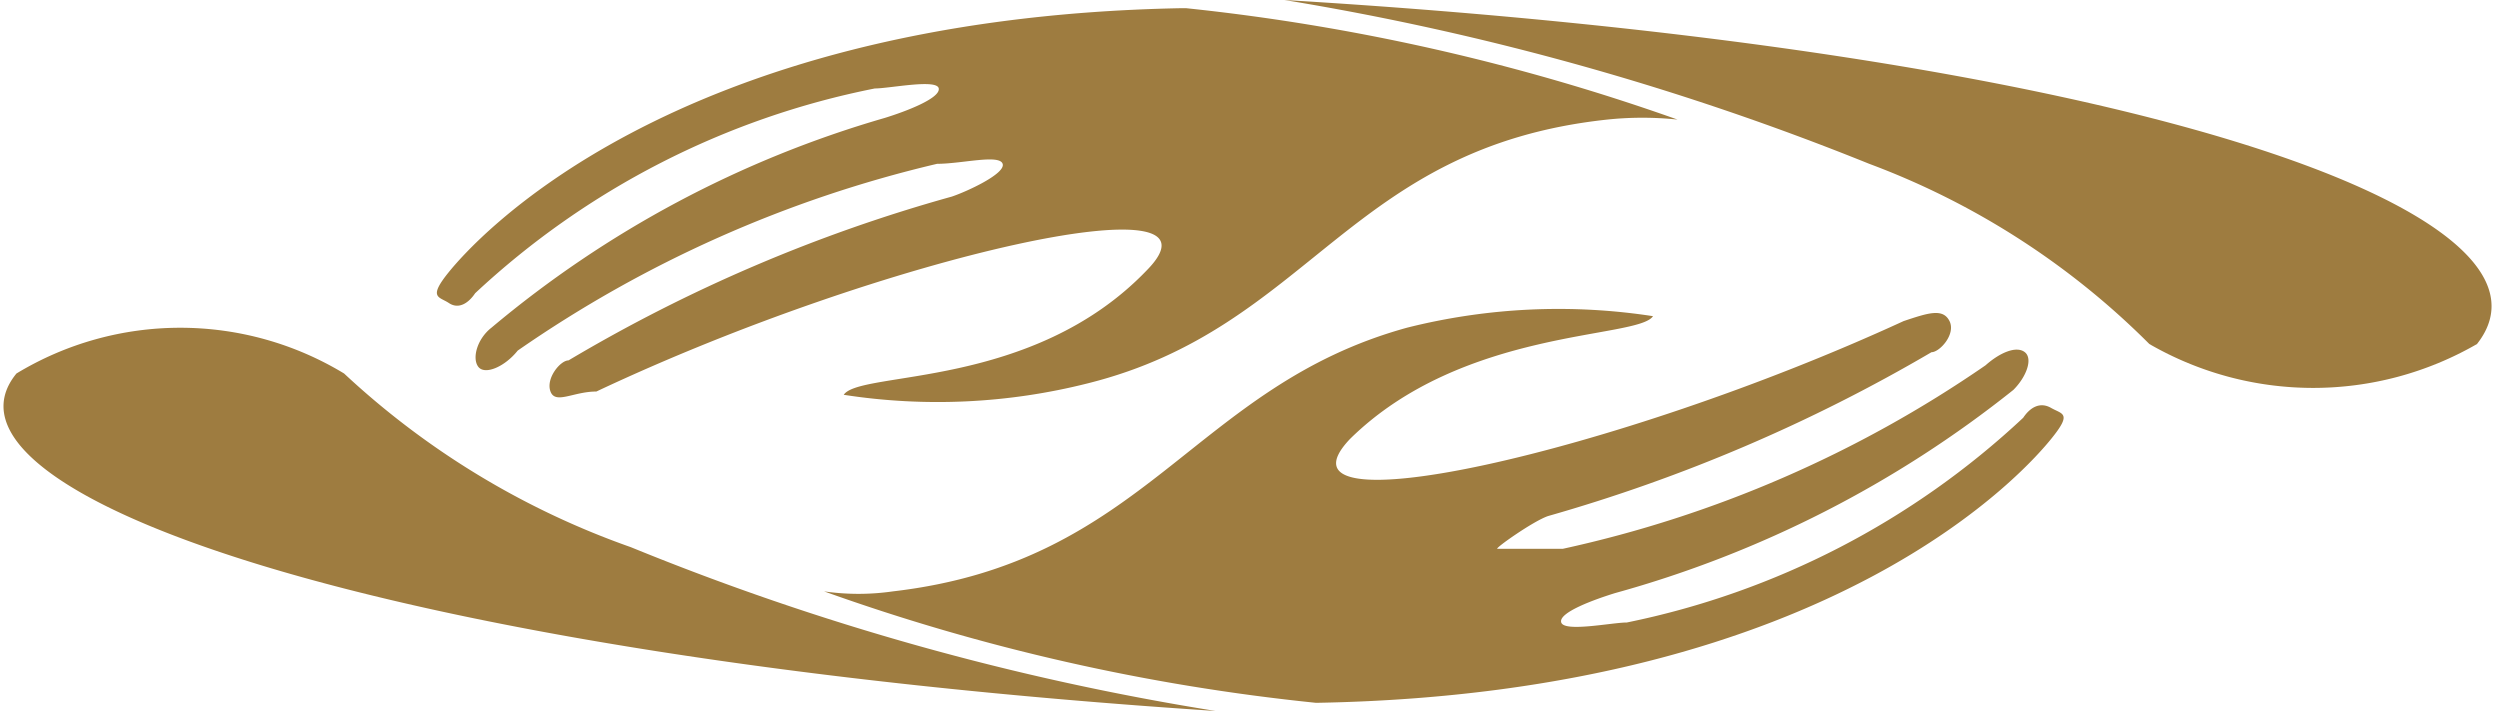
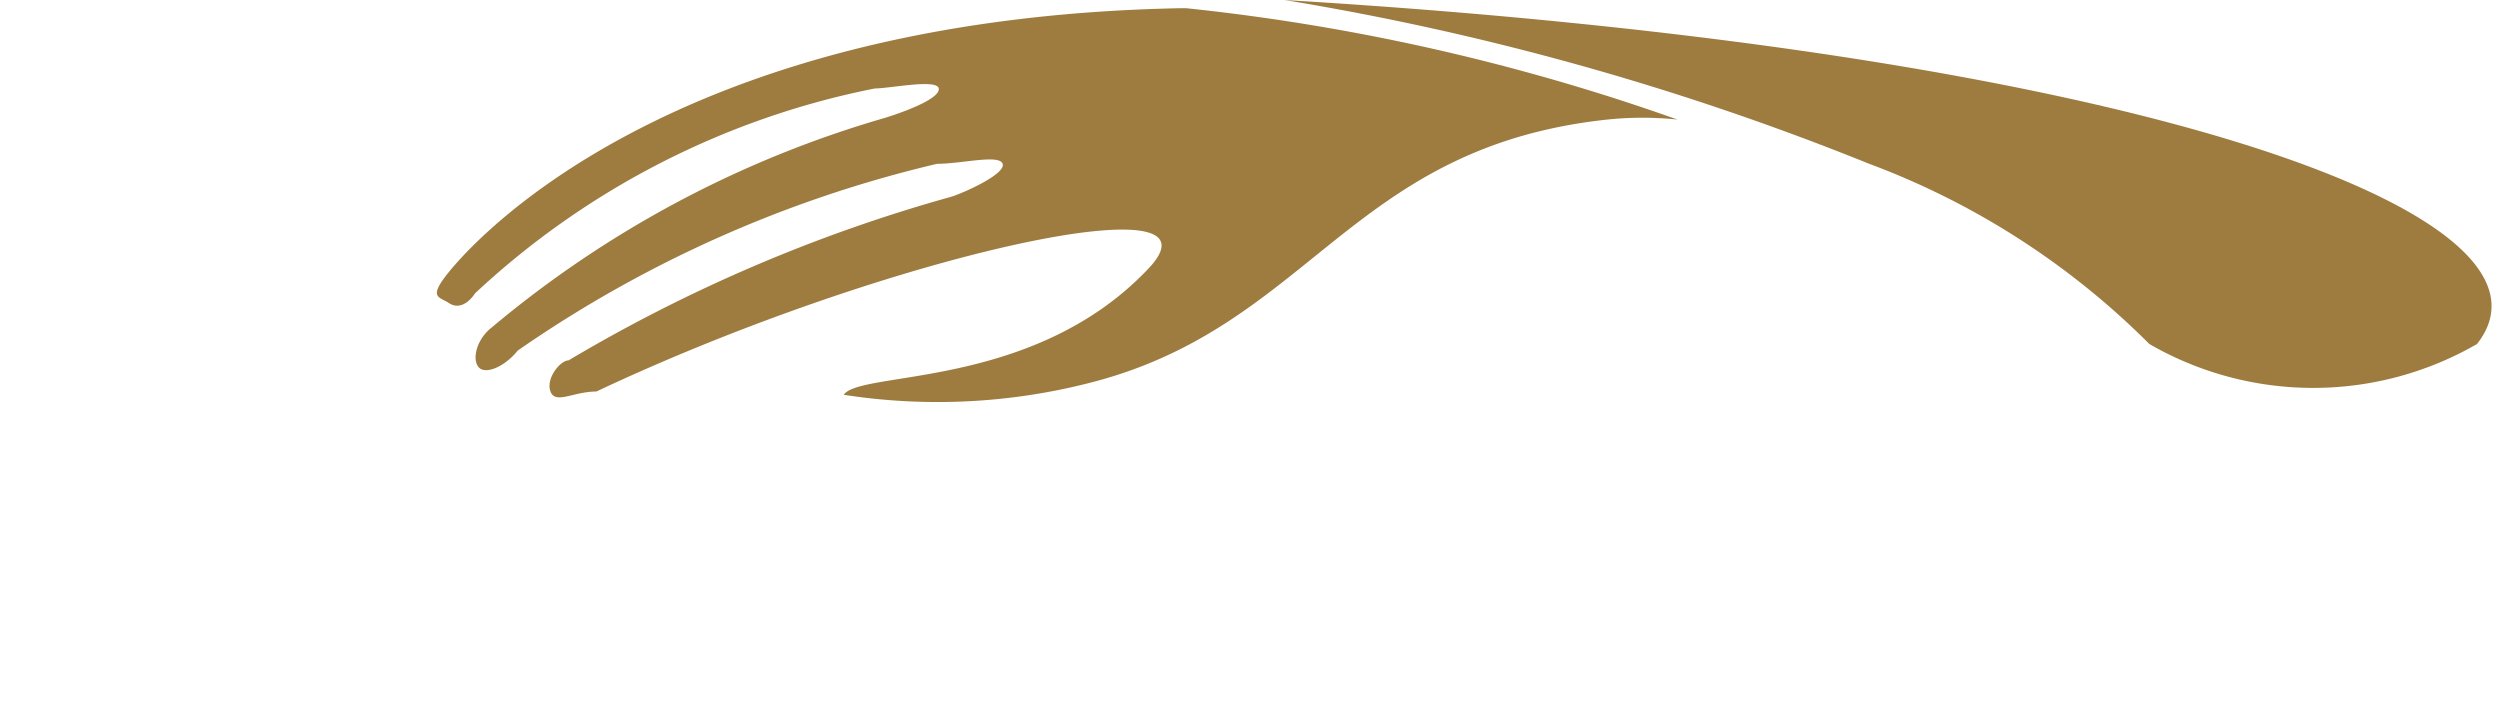
<svg xmlns="http://www.w3.org/2000/svg" width="5.38mm" height="1.53mm" viewBox="0 0 15.26 4.34">
  <defs>
    <style>
      .cls-1 {
        fill: #9e7c40;
      }
    </style>
  </defs>
  <g id="Capa_2" data-name="Capa 2">
    <g id="Capa_1-2" data-name="Capa 1">
      <g>
        <path class="cls-1" d="M7.84,0h0a16.78,16.78,0,0,1,3.57,1,4.77,4.77,0,0,1,1.71,1.1,2,2,0,0,0,2,0C15.75,1.3,13,.31,7.84,0" />
        <path class="cls-1" d="M7.21.05C4.06.11,2.87,1.5,2.74,1.66s-.06.15,0,.19.12,0,.16-.06A5,5,0,0,1,5.34.54c.09,0,.38-.06.39,0s-.2.14-.33.18A6.57,6.57,0,0,0,3,2c-.09.07-.12.19-.08.24s.16,0,.24-.1A7.5,7.5,0,0,1,5.72,1c.15,0,.38-.06.4,0s-.22.17-.31.2a9.63,9.63,0,0,0-2.34,1c-.05,0-.14.11-.11.19s.14,0,.28,0C5.4,1.56,7.56,1.08,7,1.65c-.7.73-1.75.61-1.85.76a3.74,3.74,0,0,0,1.49-.07C8,2,8.23.9,9.81.73a2.05,2.05,0,0,1,.43,0,13,13,0,0,0-3-.68" />
-         <path class="cls-1" d="M7.42,4.34h0a16.17,16.17,0,0,1-3.57-1A5,5,0,0,1,2.1,2.28a1.93,1.93,0,0,0-2,0C-.49,3,2.25,4,7.42,4.34" />
-         <path class="cls-1" d="M8.05,4.29c3.16-.06,4.34-1.45,4.47-1.61s.07-.15,0-.19-.13,0-.17.06A5,5,0,0,1,9.93,3.8c-.09,0-.38.06-.4,0s.2-.14.33-.18a6.8,6.8,0,0,0,2.43-1.24c.08-.08.12-.19.07-.23s-.15,0-.24.08A7.27,7.27,0,0,1,9.54,3.35c-.15,0-.38,0-.4,0s.22-.17.31-.2a10.08,10.08,0,0,0,2.34-1c.05,0,.15-.11.11-.19s-.13-.05-.28,0c-1.76.81-3.92,1.29-3.38.72C8.93,2,10,2.07,10.09,1.93A3.79,3.79,0,0,0,8.59,2C7.28,2.36,7,3.43,5.45,3.61a1.47,1.47,0,0,1-.42,0,12.75,12.75,0,0,0,3,.68" />
      </g>
    </g>
  </g>
</svg>